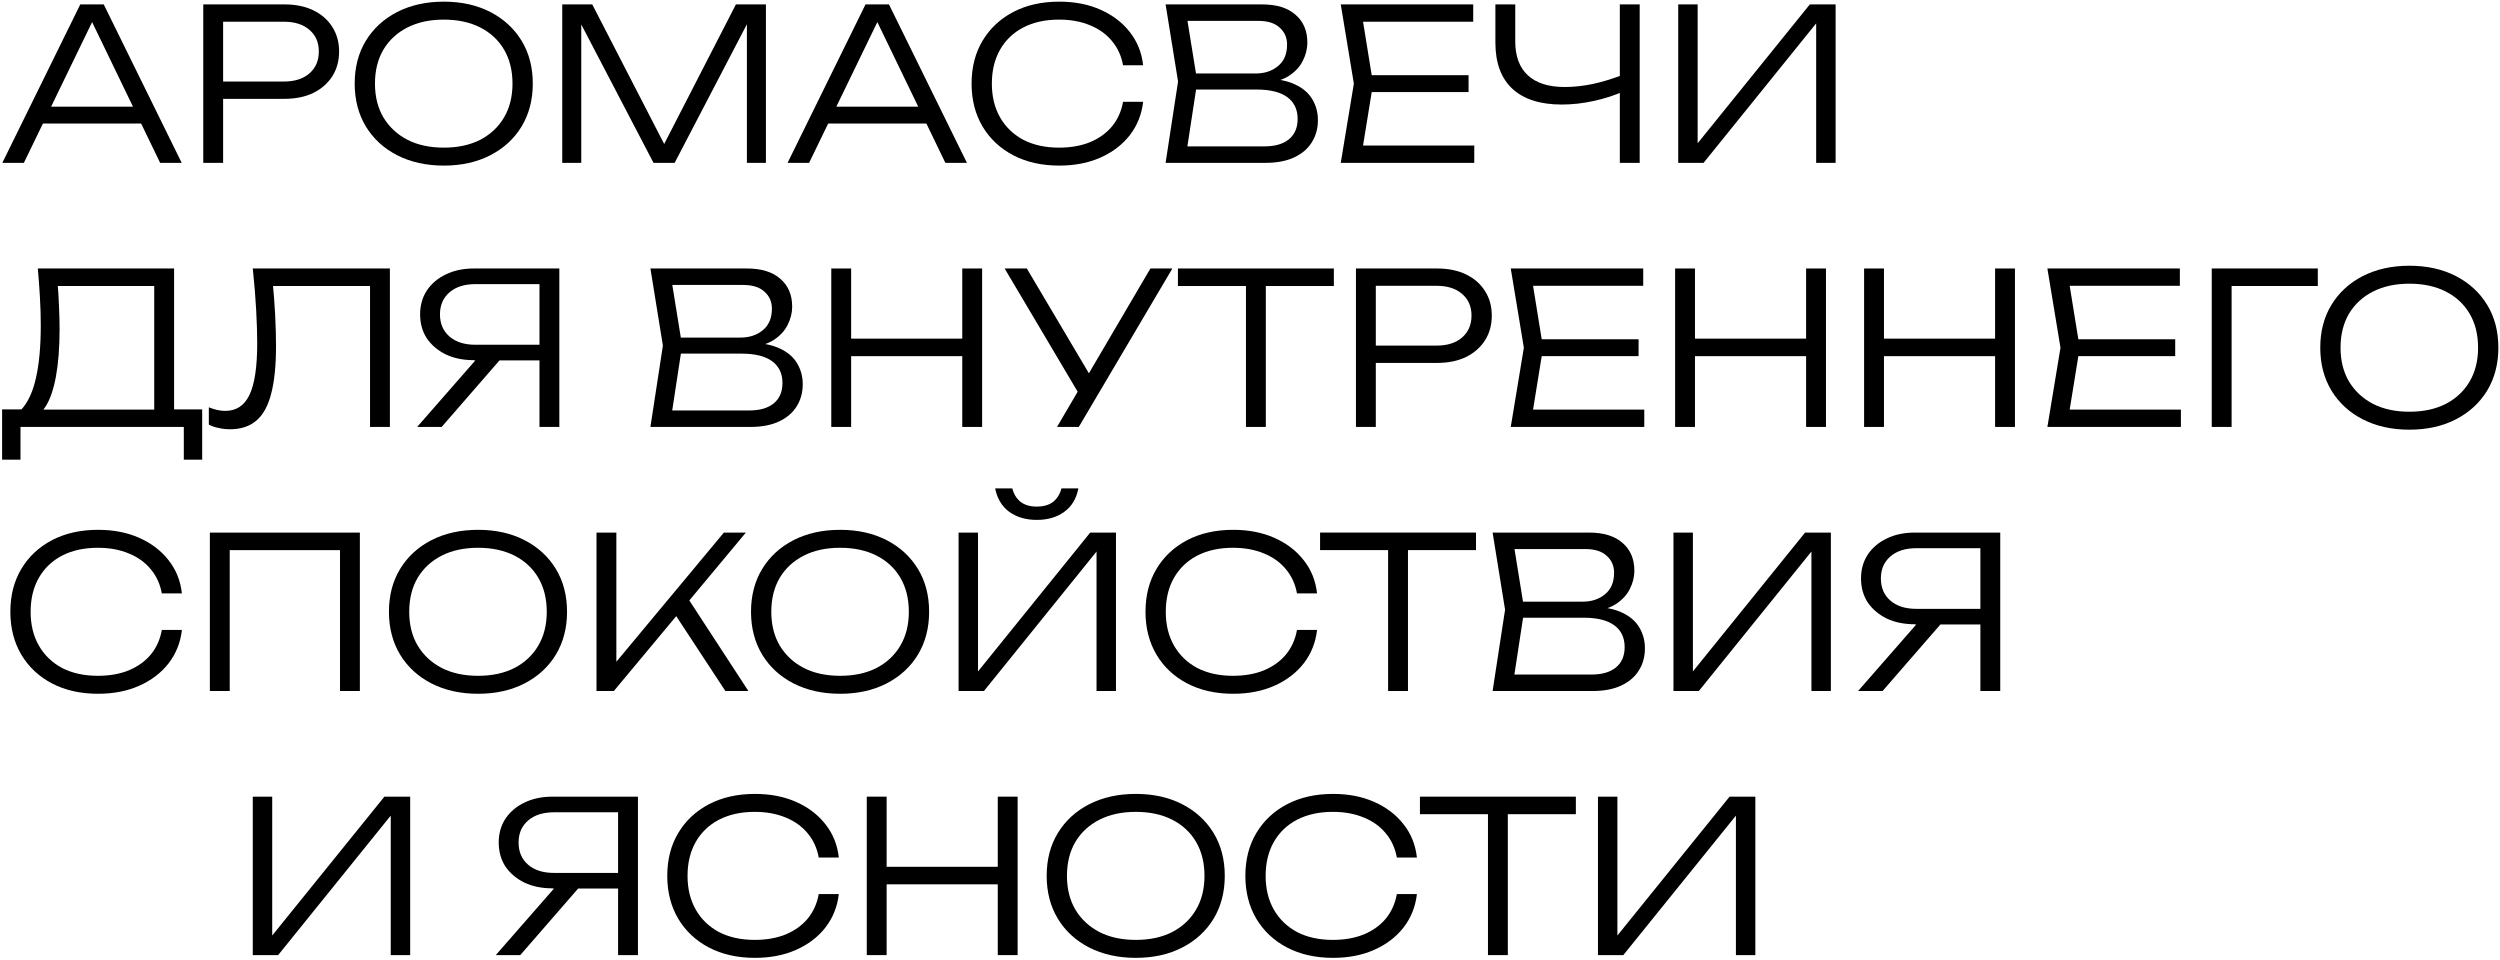
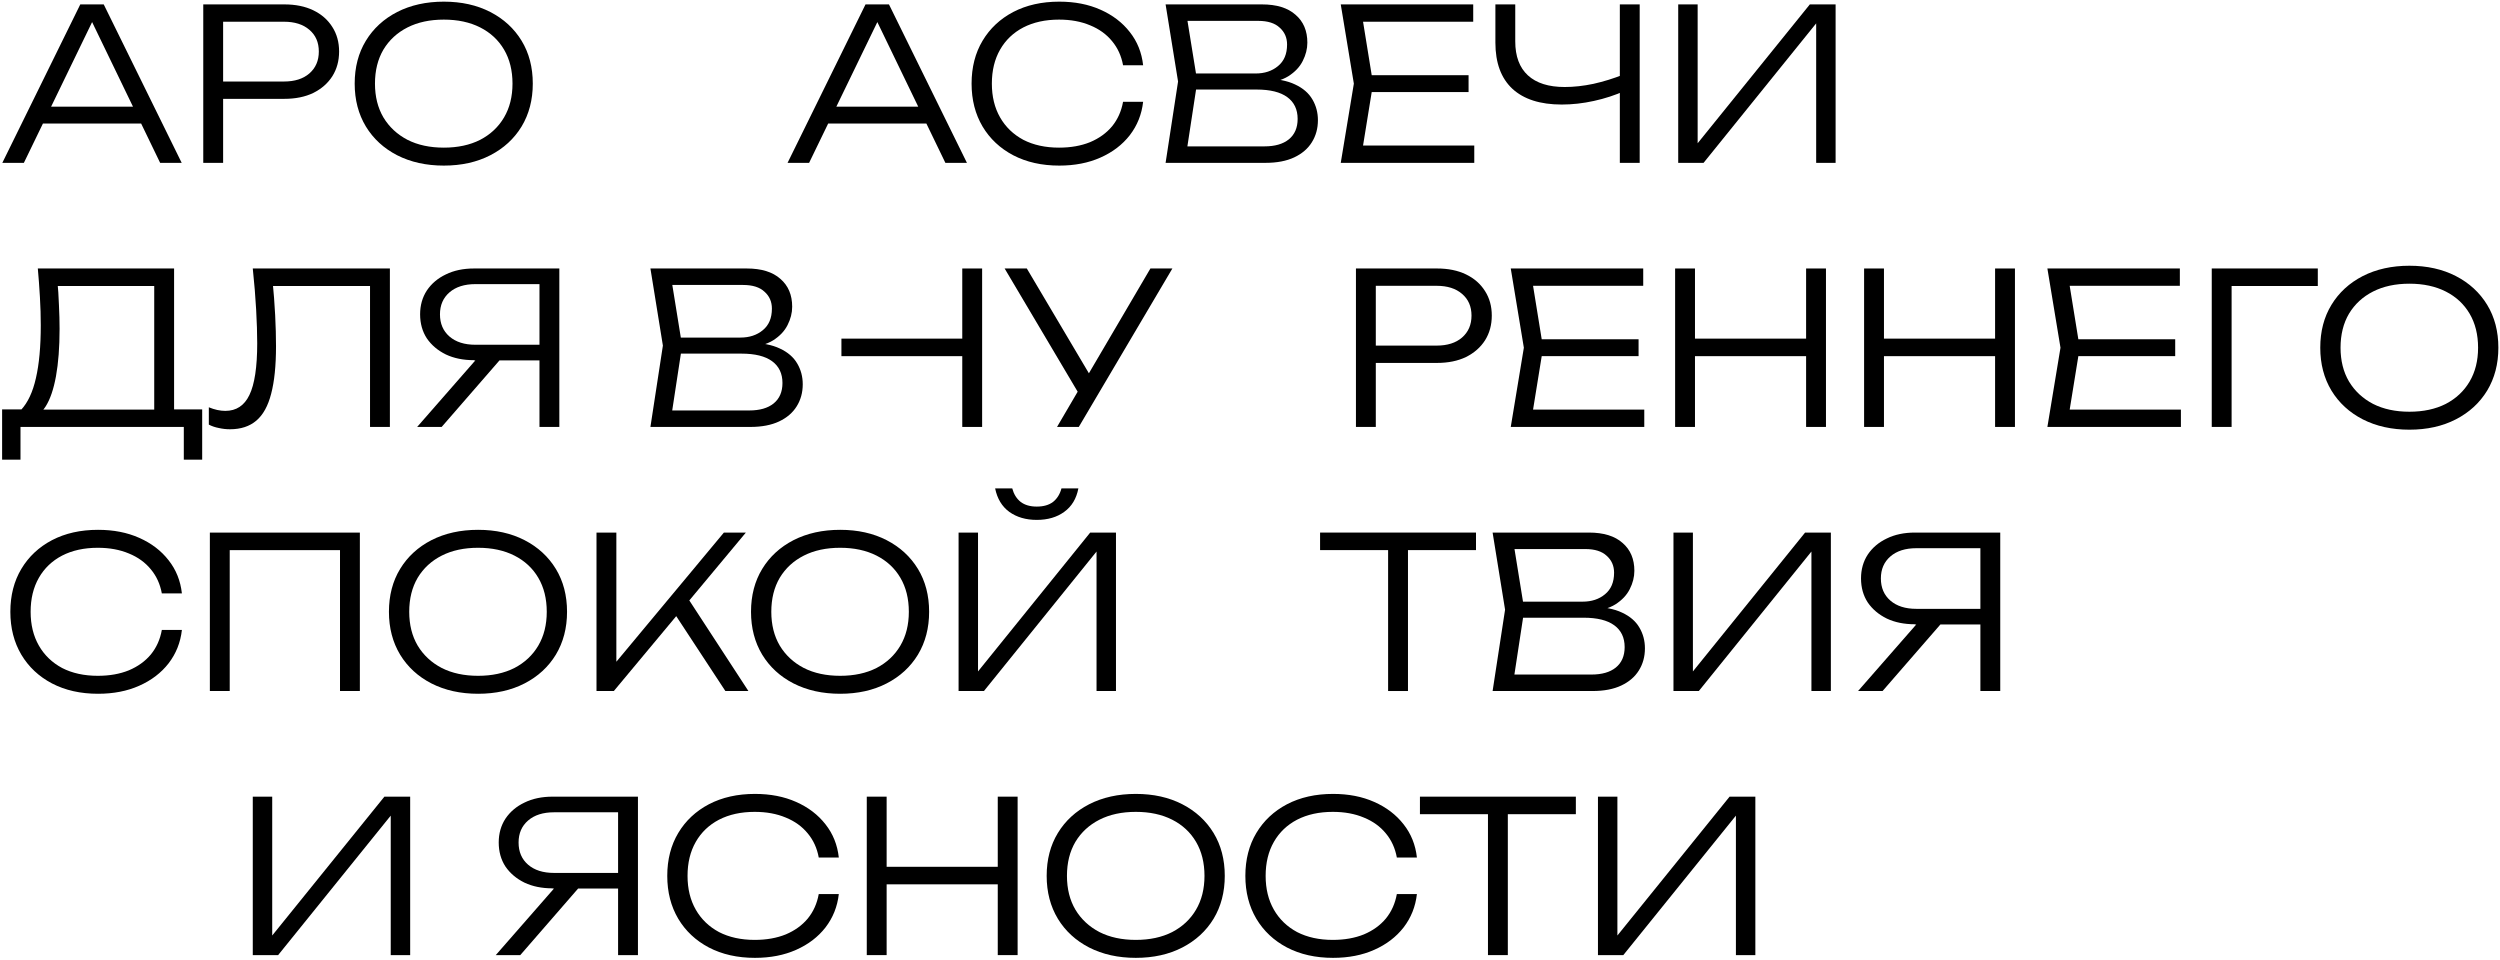
<svg xmlns="http://www.w3.org/2000/svg" width="568" height="218" viewBox="0 0 568 218" fill="none">
  <path d="M363.056 217V181H367.472V215.176L365.504 214.984L392.96 181H398.816V217H394.4V182.68L396.368 182.872L368.816 217H363.056Z" fill="black" />
  <path d="M338.066 183.16H342.578V217H338.066V183.16ZM322.61 181H358.034V184.984H322.61V181Z" fill="black" />
  <path d="M321.922 203.128C321.602 205.976 320.594 208.504 318.898 210.712C317.202 212.888 314.978 214.584 312.226 215.8C309.506 217.016 306.386 217.624 302.866 217.624C298.898 217.624 295.41 216.84 292.402 215.272C289.426 213.704 287.106 211.528 285.442 208.744C283.778 205.928 282.946 202.68 282.946 199C282.946 195.288 283.778 192.04 285.442 189.256C287.106 186.472 289.426 184.296 292.402 182.728C295.41 181.16 298.898 180.376 302.866 180.376C306.386 180.376 309.506 180.984 312.226 182.2C314.978 183.416 317.202 185.112 318.898 187.288C320.594 189.432 321.602 191.944 321.922 194.824H317.362C316.978 192.712 316.146 190.888 314.866 189.352C313.586 187.784 311.922 186.584 309.874 185.752C307.826 184.888 305.474 184.456 302.818 184.456C299.714 184.456 297.01 185.048 294.706 186.232C292.434 187.416 290.674 189.096 289.426 191.272C288.178 193.448 287.554 196.024 287.554 199C287.554 201.944 288.178 204.504 289.426 206.68C290.674 208.856 292.434 210.552 294.706 211.768C297.01 212.952 299.714 213.544 302.818 213.544C305.474 213.544 307.826 213.128 309.874 212.296C311.922 211.432 313.586 210.232 314.866 208.696C316.146 207.128 316.978 205.272 317.362 203.128H321.922Z" fill="black" />
  <path d="M258.06 217.624C254.06 217.624 250.524 216.84 247.452 215.272C244.412 213.704 242.044 211.528 240.348 208.744C238.652 205.928 237.804 202.68 237.804 199C237.804 195.288 238.652 192.04 240.348 189.256C242.044 186.472 244.412 184.296 247.452 182.728C250.524 181.16 254.06 180.376 258.06 180.376C262.06 180.376 265.58 181.16 268.62 182.728C271.66 184.296 274.028 186.472 275.724 189.256C277.42 192.04 278.268 195.288 278.268 199C278.268 202.68 277.42 205.928 275.724 208.744C274.028 211.528 271.66 213.704 268.62 215.272C265.58 216.84 262.06 217.624 258.06 217.624ZM258.06 213.544C261.228 213.544 263.98 212.952 266.316 211.768C268.652 210.552 270.46 208.856 271.74 206.68C273.02 204.504 273.66 201.944 273.66 199C273.66 196.024 273.02 193.448 271.74 191.272C270.46 189.096 268.652 187.416 266.316 186.232C263.98 185.048 261.228 184.456 258.06 184.456C254.892 184.456 252.14 185.048 249.804 186.232C247.468 187.416 245.644 189.096 244.332 191.272C243.052 193.448 242.412 196.024 242.412 199C242.412 201.944 243.052 204.504 244.332 206.68C245.644 208.856 247.468 210.552 249.804 211.768C252.14 212.952 254.892 213.544 258.06 213.544Z" fill="black" />
  <path d="M196.931 181H201.443V217H196.931V181ZM226.691 181H231.203V217H226.691V181ZM199.235 196.936H229.139V200.92H199.235V196.936Z" fill="black" />
  <path d="M190.578 203.128C190.258 205.976 189.25 208.504 187.554 210.712C185.858 212.888 183.634 214.584 180.882 215.8C178.162 217.016 175.042 217.624 171.522 217.624C167.554 217.624 164.066 216.84 161.058 215.272C158.082 213.704 155.762 211.528 154.098 208.744C152.434 205.928 151.602 202.68 151.602 199C151.602 195.288 152.434 192.04 154.098 189.256C155.762 186.472 158.082 184.296 161.058 182.728C164.066 181.16 167.554 180.376 171.522 180.376C175.042 180.376 178.162 180.984 180.882 182.2C183.634 183.416 185.858 185.112 187.554 187.288C189.25 189.432 190.258 191.944 190.578 194.824H186.018C185.634 192.712 184.802 190.888 183.522 189.352C182.242 187.784 180.578 186.584 178.53 185.752C176.482 184.888 174.13 184.456 171.474 184.456C168.37 184.456 165.666 185.048 163.362 186.232C161.09 187.416 159.33 189.096 158.082 191.272C156.834 193.448 156.21 196.024 156.21 199C156.21 201.944 156.834 204.504 158.082 206.68C159.33 208.856 161.09 210.552 163.362 211.768C165.666 212.952 168.37 213.544 171.474 213.544C174.13 213.544 176.482 213.128 178.53 212.296C180.578 211.432 182.242 210.232 183.522 208.696C184.802 207.128 185.634 205.272 186.018 203.128H190.578Z" fill="black" />
  <path d="M141.821 198.328V201.88H125.597L125.549 201.832C123.117 201.832 120.989 201.4 119.165 200.536C117.341 199.64 115.901 198.424 114.845 196.888C113.821 195.32 113.309 193.496 113.309 191.416C113.309 189.368 113.821 187.56 114.845 185.992C115.901 184.424 117.341 183.208 119.165 182.344C120.989 181.448 123.117 181 125.549 181H144.941V217H140.429V182.536L142.445 184.552H125.885C123.389 184.552 121.421 185.176 119.981 186.424C118.541 187.672 117.821 189.336 117.821 191.416C117.821 193.528 118.541 195.208 119.981 196.456C121.421 197.704 123.389 198.328 125.885 198.328H141.821ZM132.845 200.152L118.205 217H112.637L127.373 200.152H132.845Z" fill="black" />
  <path d="M57.431 217V181H61.847V215.176L59.879 214.984L87.335 181H93.191V217H88.775V182.68L90.743 182.872L63.191 217H57.431Z" fill="black" />
  <path d="M451.336 138.328V141.88H435.112L435.064 141.832C432.632 141.832 430.504 141.4 428.68 140.536C426.856 139.64 425.416 138.424 424.36 136.888C423.336 135.32 422.824 133.496 422.824 131.416C422.824 129.368 423.336 127.56 424.36 125.992C425.416 124.424 426.856 123.208 428.68 122.344C430.504 121.448 432.632 121 435.064 121H454.456V157H449.944V122.536L451.96 124.552H435.4C432.904 124.552 430.936 125.176 429.496 126.424C428.056 127.672 427.336 129.336 427.336 131.416C427.336 133.528 428.056 135.208 429.496 136.456C430.936 137.704 432.904 138.328 435.4 138.328H451.336ZM442.36 140.152L427.72 157H422.152L436.888 140.152H442.36Z" fill="black" />
  <path d="M380.212 157V121H384.628V155.176L382.66 154.984L410.116 121H415.972V157H411.556V122.68L413.524 122.872L385.972 157H380.212Z" fill="black" />
  <path d="M360.96 139L361.488 137.848C364.4 137.88 366.752 138.328 368.544 139.192C370.336 140.024 371.648 141.16 372.48 142.6C373.312 144.008 373.728 145.576 373.728 147.304C373.728 149.192 373.264 150.872 372.336 152.344C371.44 153.784 370.112 154.92 368.352 155.752C366.592 156.584 364.416 157 361.824 157H339.12L341.952 138.52L339.12 121H361.008C364.336 121 366.88 121.784 368.64 123.352C370.432 124.888 371.328 127 371.328 129.688C371.328 131.096 370.976 132.488 370.272 133.864C369.6 135.208 368.512 136.36 367.008 137.32C365.504 138.248 363.488 138.808 360.96 139ZM343.728 155.512L342 153.256H361.584C363.952 153.256 365.792 152.728 367.104 151.672C368.448 150.584 369.12 149.032 369.12 147.016C369.12 144.872 368.336 143.224 366.768 142.072C365.2 140.92 362.88 140.344 359.808 140.344H344.256V136.696H359.568C361.616 136.696 363.312 136.136 364.656 135.016C366.032 133.896 366.72 132.264 366.72 130.12C366.72 128.552 366.16 127.272 365.04 126.28C363.952 125.256 362.336 124.744 360.192 124.744H342L343.728 122.488L346.32 138.52L343.728 155.512Z" fill="black" />
  <path d="M315.379 123.16H319.891V157H315.379V123.16ZM299.923 121H335.347V124.984H299.923V121Z" fill="black" />
-   <path d="M299.234 143.128C298.914 145.976 297.906 148.504 296.21 150.712C294.514 152.888 292.29 154.584 289.538 155.8C286.818 157.016 283.698 157.624 280.178 157.624C276.21 157.624 272.722 156.84 269.714 155.272C266.738 153.704 264.418 151.528 262.754 148.744C261.09 145.928 260.258 142.68 260.258 139C260.258 135.288 261.09 132.04 262.754 129.256C264.418 126.472 266.738 124.296 269.714 122.728C272.722 121.16 276.21 120.376 280.178 120.376C283.698 120.376 286.818 120.984 289.538 122.2C292.29 123.416 294.514 125.112 296.21 127.288C297.906 129.432 298.914 131.944 299.234 134.824H294.674C294.29 132.712 293.458 130.888 292.178 129.352C290.898 127.784 289.234 126.584 287.186 125.752C285.138 124.888 282.786 124.456 280.13 124.456C277.026 124.456 274.322 125.048 272.018 126.232C269.746 127.416 267.986 129.096 266.738 131.272C265.49 133.448 264.866 136.024 264.866 139C264.866 141.944 265.49 144.504 266.738 146.68C267.986 148.856 269.746 150.552 272.018 151.768C274.322 152.952 277.026 153.544 280.13 153.544C282.786 153.544 285.138 153.128 287.186 152.296C289.234 151.432 290.898 150.232 292.178 148.696C293.458 147.128 294.29 145.272 294.674 143.128H299.234Z" fill="black" />
  <path d="M217.79 157V121H222.206V155.176L220.238 154.984L247.694 121H253.55V157H249.134V122.68L251.102 122.872L223.55 157H217.79ZM226.094 110.968H229.982C230.334 112.28 230.974 113.304 231.902 114.04C232.83 114.744 234.046 115.096 235.55 115.096C237.086 115.096 238.318 114.744 239.246 114.04C240.174 113.304 240.814 112.28 241.166 110.968H245.006C244.558 113.304 243.486 115.08 241.79 116.296C240.126 117.512 238.046 118.12 235.55 118.12C233.086 118.12 231.006 117.512 229.31 116.296C227.646 115.08 226.574 113.304 226.094 110.968Z" fill="black" />
  <path d="M190.888 157.624C186.888 157.624 183.352 156.84 180.28 155.272C177.24 153.704 174.872 151.528 173.176 148.744C171.48 145.928 170.632 142.68 170.632 139C170.632 135.288 171.48 132.04 173.176 129.256C174.872 126.472 177.24 124.296 180.28 122.728C183.352 121.16 186.888 120.376 190.888 120.376C194.888 120.376 198.408 121.16 201.448 122.728C204.488 124.296 206.856 126.472 208.552 129.256C210.248 132.04 211.096 135.288 211.096 139C211.096 142.68 210.248 145.928 208.552 148.744C206.856 151.528 204.488 153.704 201.448 155.272C198.408 156.84 194.888 157.624 190.888 157.624ZM190.888 153.544C194.056 153.544 196.808 152.952 199.144 151.768C201.48 150.552 203.288 148.856 204.568 146.68C205.848 144.504 206.488 141.944 206.488 139C206.488 136.024 205.848 133.448 204.568 131.272C203.288 129.096 201.48 127.416 199.144 126.232C196.808 125.048 194.056 124.456 190.888 124.456C187.72 124.456 184.968 125.048 182.632 126.232C180.296 127.416 178.472 129.096 177.16 131.272C175.88 133.448 175.24 136.024 175.24 139C175.24 141.944 175.88 144.504 177.16 146.68C178.472 148.856 180.296 150.552 182.632 151.768C184.968 152.952 187.72 153.544 190.888 153.544Z" fill="black" />
  <path d="M135.524 157V121H140.036V152.968L138.452 152.248L164.468 121H169.46L139.46 157H135.524ZM152.612 138.424L155.636 134.92L170.036 157H164.804L152.612 138.424Z" fill="black" />
  <path d="M108.623 157.624C104.623 157.624 101.087 156.84 98.015 155.272C94.975 153.704 92.607 151.528 90.911 148.744C89.215 145.928 88.367 142.68 88.367 139C88.367 135.288 89.215 132.04 90.911 129.256C92.607 126.472 94.975 124.296 98.015 122.728C101.087 121.16 104.623 120.376 108.623 120.376C112.623 120.376 116.143 121.16 119.183 122.728C122.223 124.296 124.591 126.472 126.287 129.256C127.983 132.04 128.831 135.288 128.831 139C128.831 142.68 127.983 145.928 126.287 148.744C124.591 151.528 122.223 153.704 119.183 155.272C116.143 156.84 112.623 157.624 108.623 157.624ZM108.623 153.544C111.791 153.544 114.543 152.952 116.879 151.768C119.215 150.552 121.023 148.856 122.303 146.68C123.583 144.504 124.223 141.944 124.223 139C124.223 136.024 123.583 133.448 122.303 131.272C121.023 129.096 119.215 127.416 116.879 126.232C114.543 125.048 111.791 124.456 108.623 124.456C105.455 124.456 102.703 125.048 100.367 126.232C98.031 127.416 96.207 129.096 94.895 131.272C93.615 133.448 92.975 136.024 92.975 139C92.975 141.944 93.615 144.504 94.895 146.68C96.207 148.856 98.031 150.552 100.367 151.768C102.703 152.952 105.455 153.544 108.623 153.544Z" fill="black" />
  <path d="M81.761 121V157H77.249V122.968L79.313 124.984H50.129L52.193 122.968V157H47.681V121H81.761Z" fill="black" />
  <path d="M41.328 143.128C41.008 145.976 40 148.504 38.304 150.712C36.608 152.888 34.384 154.584 31.632 155.8C28.912 157.016 25.792 157.624 22.272 157.624C18.304 157.624 14.816 156.84 11.808 155.272C8.832 153.704 6.512 151.528 4.848 148.744C3.184 145.928 2.352 142.68 2.352 139C2.352 135.288 3.184 132.04 4.848 129.256C6.512 126.472 8.832 124.296 11.808 122.728C14.816 121.16 18.304 120.376 22.272 120.376C25.792 120.376 28.912 120.984 31.632 122.2C34.384 123.416 36.608 125.112 38.304 127.288C40 129.432 41.008 131.944 41.328 134.824H36.768C36.384 132.712 35.552 130.888 34.272 129.352C32.992 127.784 31.328 126.584 29.28 125.752C27.232 124.888 24.88 124.456 22.224 124.456C19.12 124.456 16.416 125.048 14.112 126.232C11.84 127.416 10.08 129.096 8.832 131.272C7.584 133.448 6.96 136.024 6.96 139C6.96 141.944 7.584 144.504 8.832 146.68C10.08 148.856 11.84 150.552 14.112 151.768C16.416 152.952 19.12 153.544 22.224 153.544C24.88 153.544 27.232 153.128 29.28 152.296C31.328 151.432 32.992 150.232 34.272 148.696C35.552 147.128 36.384 145.272 36.768 143.128H41.328Z" fill="black" />
  <path d="M547.42 97.624C543.42 97.624 539.884 96.84 536.812 95.272C533.772 93.704 531.404 91.528 529.708 88.744C528.012 85.928 527.164 82.68 527.164 79C527.164 75.288 528.012 72.04 529.708 69.256C531.404 66.472 533.772 64.296 536.812 62.728C539.884 61.16 543.42 60.376 547.42 60.376C551.42 60.376 554.94 61.16 557.98 62.728C561.02 64.296 563.388 66.472 565.084 69.256C566.78 72.04 567.628 75.288 567.628 79C567.628 82.68 566.78 85.928 565.084 88.744C563.388 91.528 561.02 93.704 557.98 95.272C554.94 96.84 551.42 97.624 547.42 97.624ZM547.42 93.544C550.588 93.544 553.34 92.952 555.676 91.768C558.012 90.552 559.82 88.856 561.1 86.68C562.38 84.504 563.02 81.944 563.02 79C563.02 76.024 562.38 73.448 561.1 71.272C559.82 69.096 558.012 67.416 555.676 66.232C553.34 65.048 550.588 64.456 547.42 64.456C544.252 64.456 541.5 65.048 539.164 66.232C536.828 67.416 535.004 69.096 533.692 71.272C532.412 73.448 531.772 76.024 531.772 79C531.772 81.944 532.412 84.504 533.692 86.68C535.004 88.856 536.828 90.552 539.164 91.768C541.5 92.952 544.252 93.544 547.42 93.544Z" fill="black" />
  <path d="M526.605 61V64.984H504.957L507.021 62.968V97H502.509V61H526.605Z" fill="black" />
  <path d="M494.206 77.08V80.92H469.678V77.08H494.206ZM472.51 79L469.774 95.896L467.374 93.064H495.502V97H465.166L468.142 79L465.166 61H495.262V64.936H467.374L469.774 62.104L472.51 79Z" fill="black" />
  <path d="M423.524 61H428.036V97H423.524V61ZM453.284 61H457.796V97H453.284V61ZM425.828 76.936H455.732V80.92H425.828V76.936Z" fill="black" />
  <path d="M380.587 61H385.099V97H380.587V61ZM410.347 61H414.859V97H410.347V61ZM382.891 76.936H412.795V80.92H382.891V76.936Z" fill="black" />
  <path d="M372.284 77.08V80.92H347.756V77.08H372.284ZM350.588 79L347.852 95.896L345.452 93.064H373.58V97H343.244L346.22 79L343.244 61H373.34V64.936H345.452L347.852 62.104L350.588 79Z" fill="black" />
  <path d="M326.503 61C329.031 61 331.223 61.448 333.079 62.344C334.935 63.24 336.375 64.504 337.399 66.136C338.423 67.736 338.935 69.592 338.935 71.704C338.935 73.816 338.423 75.688 337.399 77.32C336.375 78.92 334.935 80.184 333.079 81.112C331.223 82.008 329.031 82.456 326.503 82.456H310.087V78.52H326.407C328.839 78.52 330.759 77.912 332.167 76.696C333.607 75.448 334.327 73.784 334.327 71.704C334.327 69.624 333.607 67.976 332.167 66.76C330.759 65.544 328.839 64.936 326.407 64.936H310.567L312.583 62.728V97H308.071V61H326.503Z" fill="black" />
-   <path d="M283.082 63.16H287.594V97H283.082V63.16ZM267.626 61H303.05V64.984H267.626V61Z" fill="black" />
  <path d="M240.157 97L245.725 87.496H245.821L261.373 61H266.365L245.101 97H240.157ZM246.061 91.048L228.253 61H233.293L248.845 87.256L246.061 91.048Z" fill="black" />
-   <path d="M188.868 61H193.38V97H188.868V61ZM218.628 61H223.14V97H218.628V61ZM191.172 76.936H221.076V80.92H191.172V76.936Z" fill="black" />
+   <path d="M188.868 61V97H188.868V61ZM218.628 61H223.14V97H218.628V61ZM191.172 76.936H221.076V80.92H191.172V76.936Z" fill="black" />
  <path d="M169.616 79L170.144 77.848C173.056 77.88 175.408 78.328 177.2 79.192C178.992 80.024 180.304 81.16 181.136 82.6C181.968 84.008 182.384 85.576 182.384 87.304C182.384 89.192 181.92 90.872 180.992 92.344C180.096 93.784 178.768 94.92 177.008 95.752C175.248 96.584 173.072 97 170.48 97H147.776L150.608 78.52L147.776 61H169.664C172.992 61 175.536 61.784 177.296 63.352C179.088 64.888 179.984 67 179.984 69.688C179.984 71.096 179.632 72.488 178.928 73.864C178.256 75.208 177.168 76.36 175.664 77.32C174.16 78.248 172.144 78.808 169.616 79ZM152.384 95.512L150.656 93.256H170.24C172.608 93.256 174.448 92.728 175.76 91.672C177.104 90.584 177.776 89.032 177.776 87.016C177.776 84.872 176.992 83.224 175.424 82.072C173.856 80.92 171.536 80.344 168.464 80.344H152.912V76.696H168.224C170.272 76.696 171.968 76.136 173.312 75.016C174.688 73.896 175.376 72.264 175.376 70.12C175.376 68.552 174.816 67.272 173.696 66.28C172.608 65.256 170.992 64.744 168.848 64.744H150.656L152.384 62.488L154.976 78.52L152.384 95.512Z" fill="black" />
  <path d="M123.961 78.328V81.88H107.737L107.689 81.832C105.257 81.832 103.129 81.4 101.305 80.536C99.481 79.64 98.041 78.424 96.985 76.888C95.961 75.32 95.449 73.496 95.449 71.416C95.449 69.368 95.961 67.56 96.985 65.992C98.041 64.424 99.481 63.208 101.305 62.344C103.129 61.448 105.257 61 107.689 61H127.081V97H122.569V62.536L124.585 64.552H108.025C105.529 64.552 103.561 65.176 102.121 66.424C100.681 67.672 99.961 69.336 99.961 71.416C99.961 73.528 100.681 75.208 102.121 76.456C103.561 77.704 105.529 78.328 108.025 78.328H123.961ZM114.985 80.152L100.345 97H94.777L109.513 80.152H114.985Z" fill="black" />
  <path d="M57.43 61H88.582V97H84.07V62.968L86.134 64.984H60.022L61.894 63.448C62.182 66.36 62.39 69.08 62.518 71.608C62.646 74.136 62.71 76.488 62.71 78.664C62.71 83.08 62.342 86.68 61.606 89.464C60.902 92.216 59.782 94.248 58.246 95.56C56.71 96.872 54.71 97.528 52.246 97.528C51.382 97.528 50.534 97.432 49.702 97.24C48.87 97.08 48.118 96.824 47.446 96.472V92.536C48.758 93.08 50.006 93.352 51.19 93.352C53.686 93.352 55.51 92.152 56.662 89.752C57.846 87.32 58.438 83.4 58.438 77.992C58.438 75.784 58.358 73.24 58.198 70.36C58.038 67.448 57.782 64.328 57.43 61Z" fill="black" />
  <path d="M0.48 104.44V93.016H6.288L8.592 93.064H36.72L37.92 93.016H45.936V104.44H41.76V97H4.656V104.44H0.48ZM8.592 61H39.552V95.176H35.04V62.92L37.104 64.984H11.088L13.008 63.544C13.2 65.464 13.328 67.384 13.392 69.304C13.488 71.224 13.536 73.032 13.536 74.728C13.536 78.888 13.264 82.472 12.72 85.48C12.176 88.456 11.392 90.744 10.368 92.344C9.344 93.944 8.112 94.744 6.672 94.744L4.8 93.112C6.336 91.448 7.456 89.048 8.16 85.912C8.896 82.744 9.264 78.728 9.264 73.864C9.264 71.848 9.2 69.736 9.072 67.528C8.944 65.288 8.784 63.112 8.592 61Z" fill="black" />
  <path d="M381.29 37V1H385.706V35.176L383.738 34.984L411.194 1H417.05V37H412.634V2.68L414.602 2.872L387.05 37H381.29Z" fill="black" />
  <path d="M354.826 23.752C349.93 23.752 346.186 22.552 343.594 20.152C341.034 17.752 339.754 14.264 339.754 9.688V1H344.266V9.4C344.266 12.792 345.226 15.368 347.146 17.128C349.066 18.888 351.85 19.768 355.498 19.768C357.578 19.768 359.754 19.528 362.026 19.048C364.33 18.536 366.602 17.832 368.842 16.936L369.178 20.632C366.97 21.624 364.618 22.392 362.122 22.936C359.658 23.48 357.226 23.752 354.826 23.752ZM368.026 37V1H372.538V37H368.026Z" fill="black" />
  <path d="M333.659 17.08V20.92H309.131V17.08H333.659ZM311.963 19L309.227 35.896L306.827 33.064H334.955V37H304.619L307.595 19L304.619 1H334.715V4.936H306.827L309.227 2.104L311.963 19Z" fill="black" />
  <path d="M286.663 19L287.191 17.848C290.103 17.88 292.455 18.328 294.247 19.192C296.039 20.024 297.351 21.16 298.183 22.6C299.015 24.008 299.431 25.576 299.431 27.304C299.431 29.192 298.967 30.872 298.039 32.344C297.143 33.784 295.815 34.92 294.055 35.752C292.295 36.584 290.119 37 287.527 37H264.823L267.655 18.52L264.823 1H286.711C290.039 1 292.583 1.784 294.343 3.352C296.135 4.888 297.031 7 297.031 9.688C297.031 11.096 296.679 12.488 295.975 13.864C295.303 15.208 294.215 16.36 292.711 17.32C291.207 18.248 289.191 18.808 286.663 19ZM269.431 35.512L267.703 33.256H287.287C289.655 33.256 291.495 32.728 292.807 31.672C294.151 30.584 294.823 29.032 294.823 27.016C294.823 24.872 294.039 23.224 292.471 22.072C290.903 20.92 288.583 20.344 285.511 20.344H269.959V16.696H285.271C287.319 16.696 289.015 16.136 290.359 15.016C291.735 13.896 292.423 12.264 292.423 10.12C292.423 8.552 291.863 7.272 290.743 6.28C289.655 5.256 288.039 4.744 285.895 4.744H267.703L269.431 2.488L272.023 18.52L269.431 35.512Z" fill="black" />
  <path d="M259.719 23.128C259.399 25.976 258.391 28.504 256.695 30.712C254.999 32.888 252.775 34.584 250.023 35.8C247.303 37.016 244.183 37.624 240.663 37.624C236.695 37.624 233.207 36.84 230.199 35.272C227.223 33.704 224.903 31.528 223.239 28.744C221.575 25.928 220.743 22.68 220.743 19C220.743 15.288 221.575 12.04 223.239 9.256C224.903 6.472 227.223 4.296 230.199 2.728C233.207 1.16 236.695 0.376 240.663 0.376C244.183 0.376 247.303 0.984 250.023 2.2C252.775 3.416 254.999 5.112 256.695 7.288C258.391 9.432 259.399 11.944 259.719 14.824H255.159C254.775 12.712 253.943 10.888 252.663 9.352C251.383 7.784 249.719 6.584 247.671 5.752C245.623 4.888 243.271 4.456 240.615 4.456C237.511 4.456 234.807 5.048 232.503 6.232C230.231 7.416 228.471 9.096 227.223 11.272C225.975 13.448 225.351 16.024 225.351 19C225.351 21.944 225.975 24.504 227.223 26.68C228.471 28.856 230.231 30.552 232.503 31.768C234.807 32.952 237.511 33.544 240.615 33.544C243.271 33.544 245.623 33.128 247.671 32.296C249.719 31.432 251.383 30.232 252.663 28.696C253.943 27.128 254.775 25.272 255.159 23.128H259.719Z" fill="black" />
  <path d="M186.47 28.072V24.232H211.814V28.072H186.47ZM201.974 1L219.686 37H214.79L198.134 2.536H200.534L183.83 37H178.934L196.646 1H201.974Z" fill="black" />
-   <path d="M174.015 1V37H169.695V2.056L171.471 2.104L153.279 37H148.479L130.287 2.152L132.063 2.104V37H127.743V1H134.559L152.319 35.464H149.487L167.199 1H174.015Z" fill="black" />
  <path d="M100.841 37.624C96.841 37.624 93.305 36.84 90.234 35.272C87.194 33.704 84.825 31.528 83.129 28.744C81.433 25.928 80.585 22.68 80.585 19C80.585 15.288 81.433 12.04 83.129 9.256C84.825 6.472 87.194 4.296 90.234 2.728C93.305 1.16 96.841 0.376 100.841 0.376C104.841 0.376 108.361 1.16 111.401 2.728C114.441 4.296 116.809 6.472 118.505 9.256C120.201 12.04 121.049 15.288 121.049 19C121.049 22.68 120.201 25.928 118.505 28.744C116.809 31.528 114.441 33.704 111.401 35.272C108.361 36.84 104.841 37.624 100.841 37.624ZM100.841 33.544C104.009 33.544 106.761 32.952 109.097 31.768C111.433 30.552 113.241 28.856 114.521 26.68C115.801 24.504 116.441 21.944 116.441 19C116.441 16.024 115.801 13.448 114.521 11.272C113.241 9.096 111.433 7.416 109.097 6.232C106.761 5.048 104.009 4.456 100.841 4.456C97.673 4.456 94.921 5.048 92.585 6.232C90.249 7.416 88.425 9.096 87.113 11.272C85.833 13.448 85.194 16.024 85.194 19C85.194 21.944 85.833 24.504 87.113 26.68C88.425 28.856 90.249 30.552 92.585 31.768C94.921 32.952 97.673 33.544 100.841 33.544Z" fill="black" />
  <path d="M64.613 1C67.141 1 69.333 1.448 71.189 2.344C73.045 3.24 74.485 4.504 75.509 6.136C76.533 7.736 77.045 9.592 77.045 11.704C77.045 13.816 76.533 15.688 75.509 17.32C74.485 18.92 73.045 20.184 71.189 21.112C69.333 22.008 67.141 22.456 64.613 22.456H48.197V18.52H64.517C66.949 18.52 68.869 17.912 70.277 16.696C71.717 15.448 72.437 13.784 72.437 11.704C72.437 9.624 71.717 7.976 70.277 6.76C68.869 5.544 66.949 4.936 64.517 4.936H48.677L50.693 2.728V37H46.181V1H64.613Z" fill="black" />
  <path d="M8.064 28.072V24.232H33.408V28.072H8.064ZM23.568 1L41.28 37H36.384L19.728 2.536H22.128L5.424 37H0.528L18.24 1H23.568Z" fill="black" />
</svg>